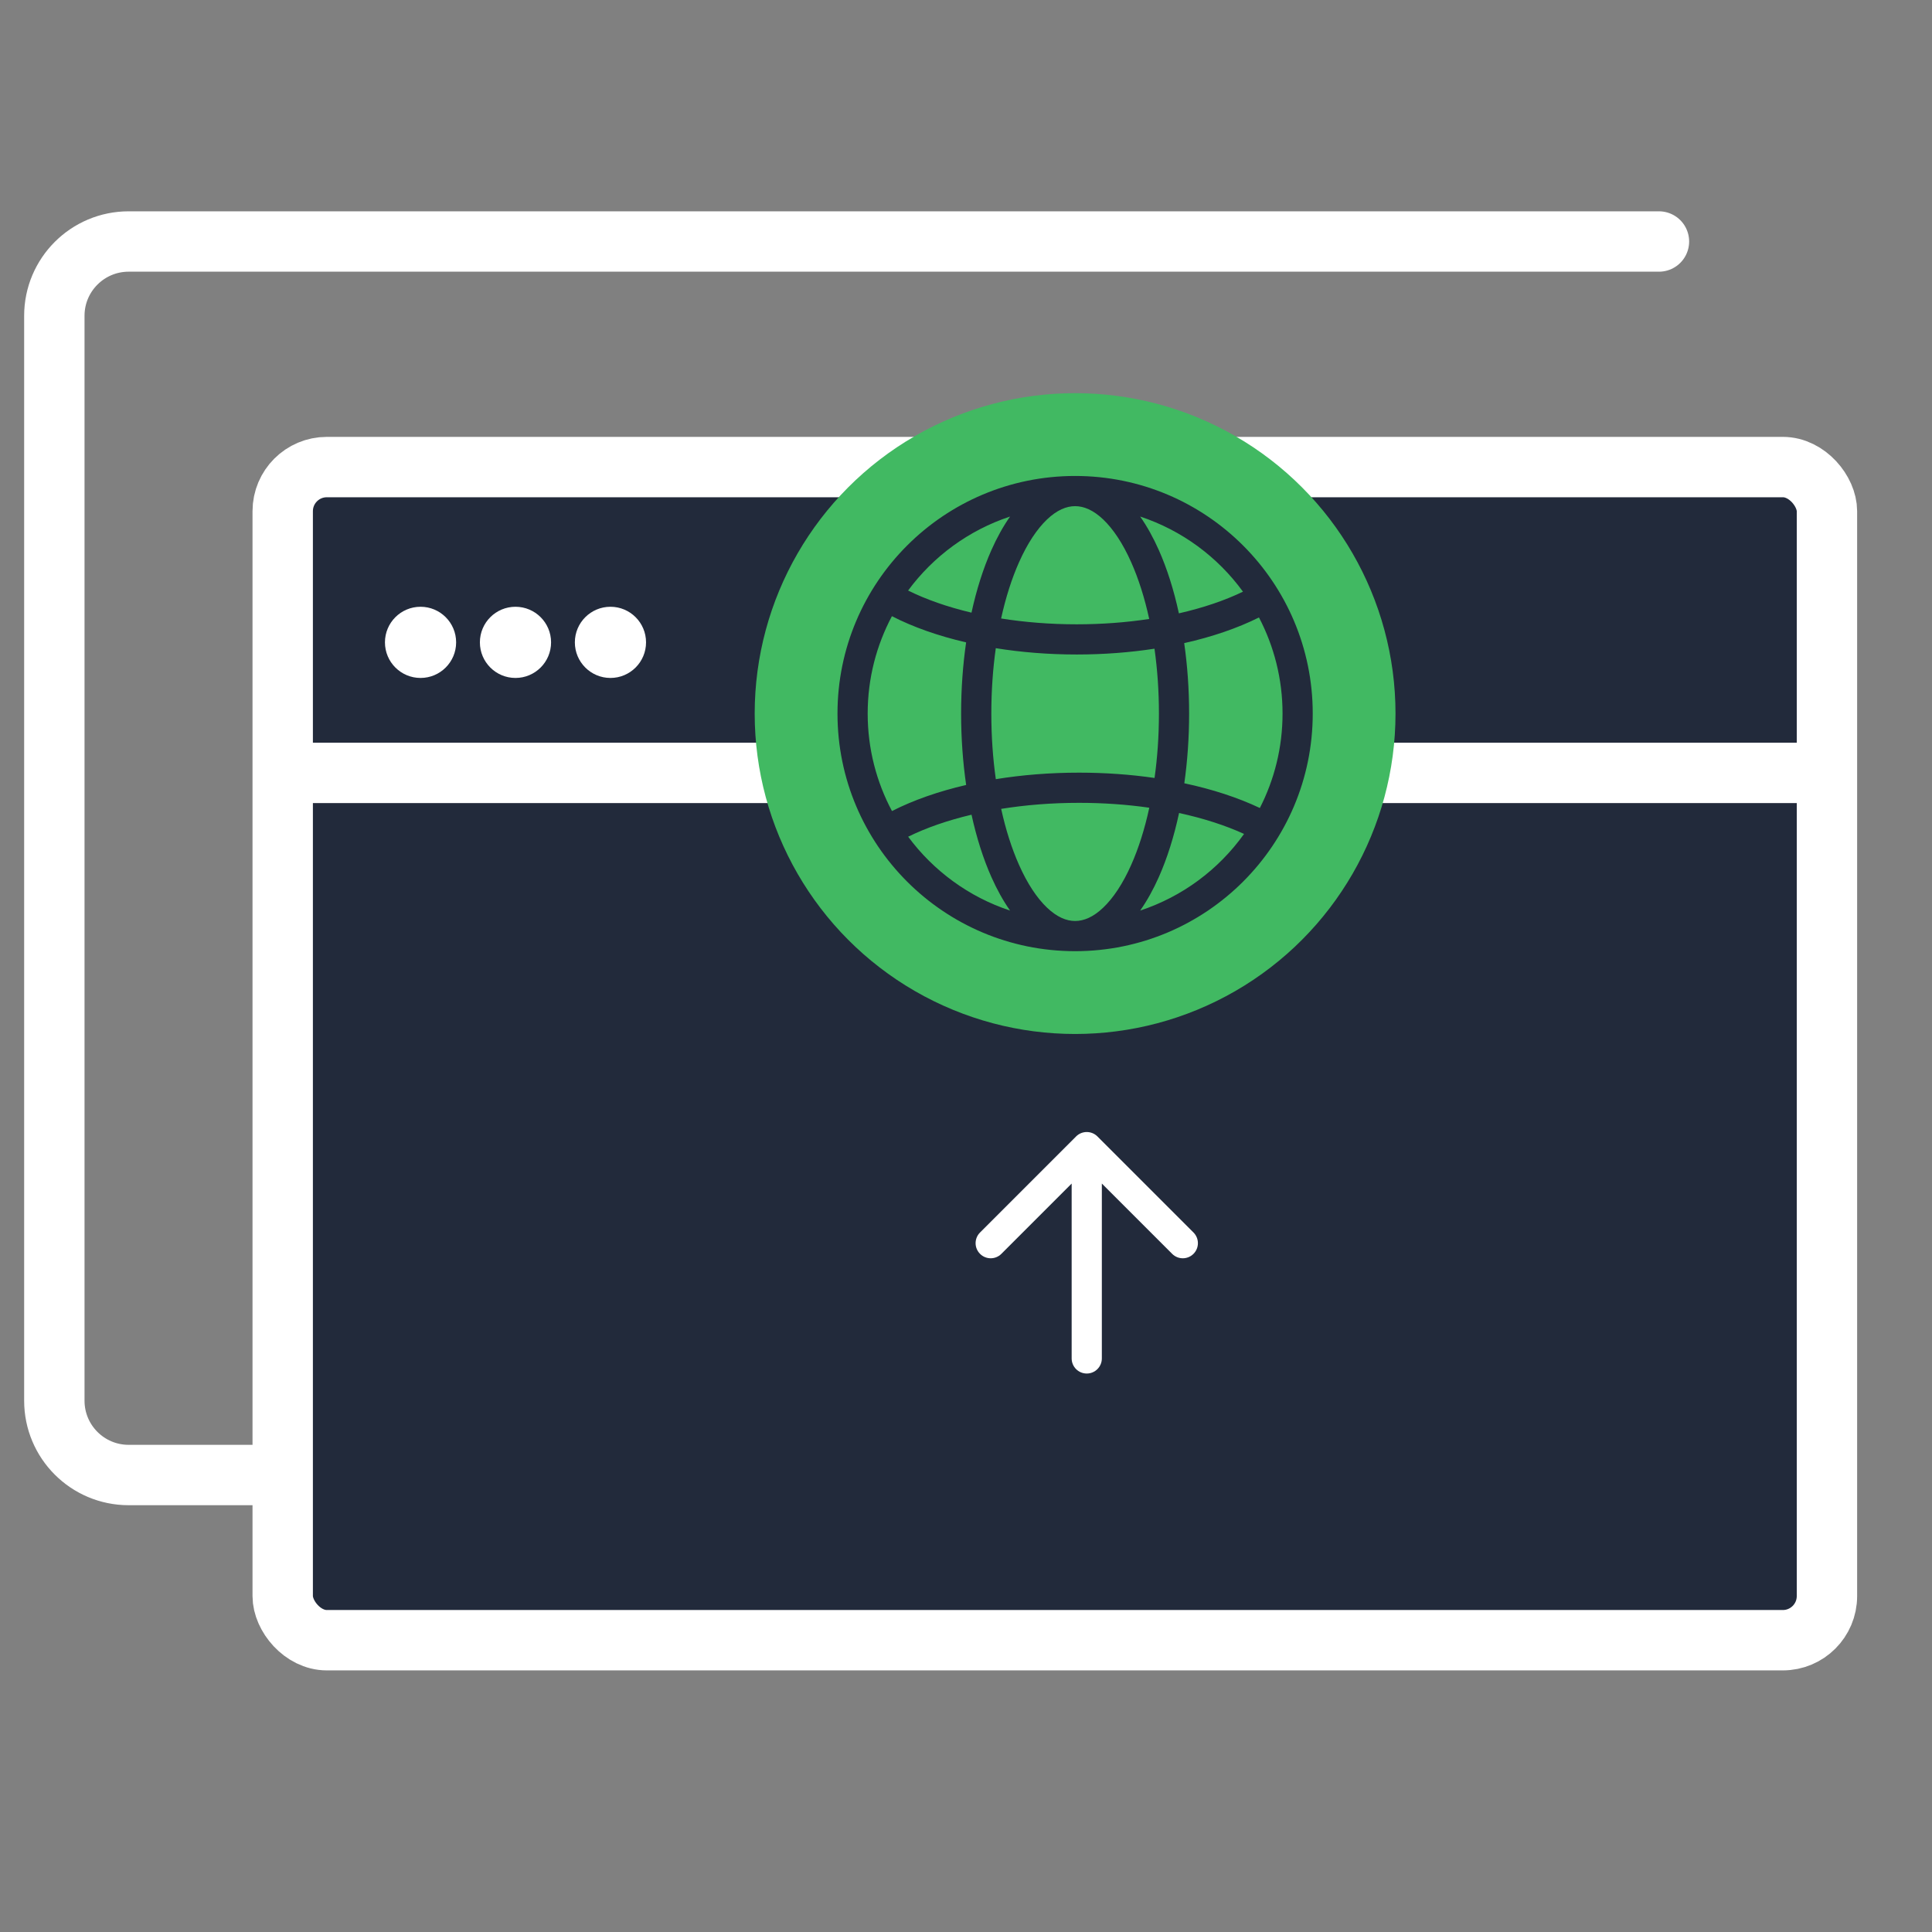
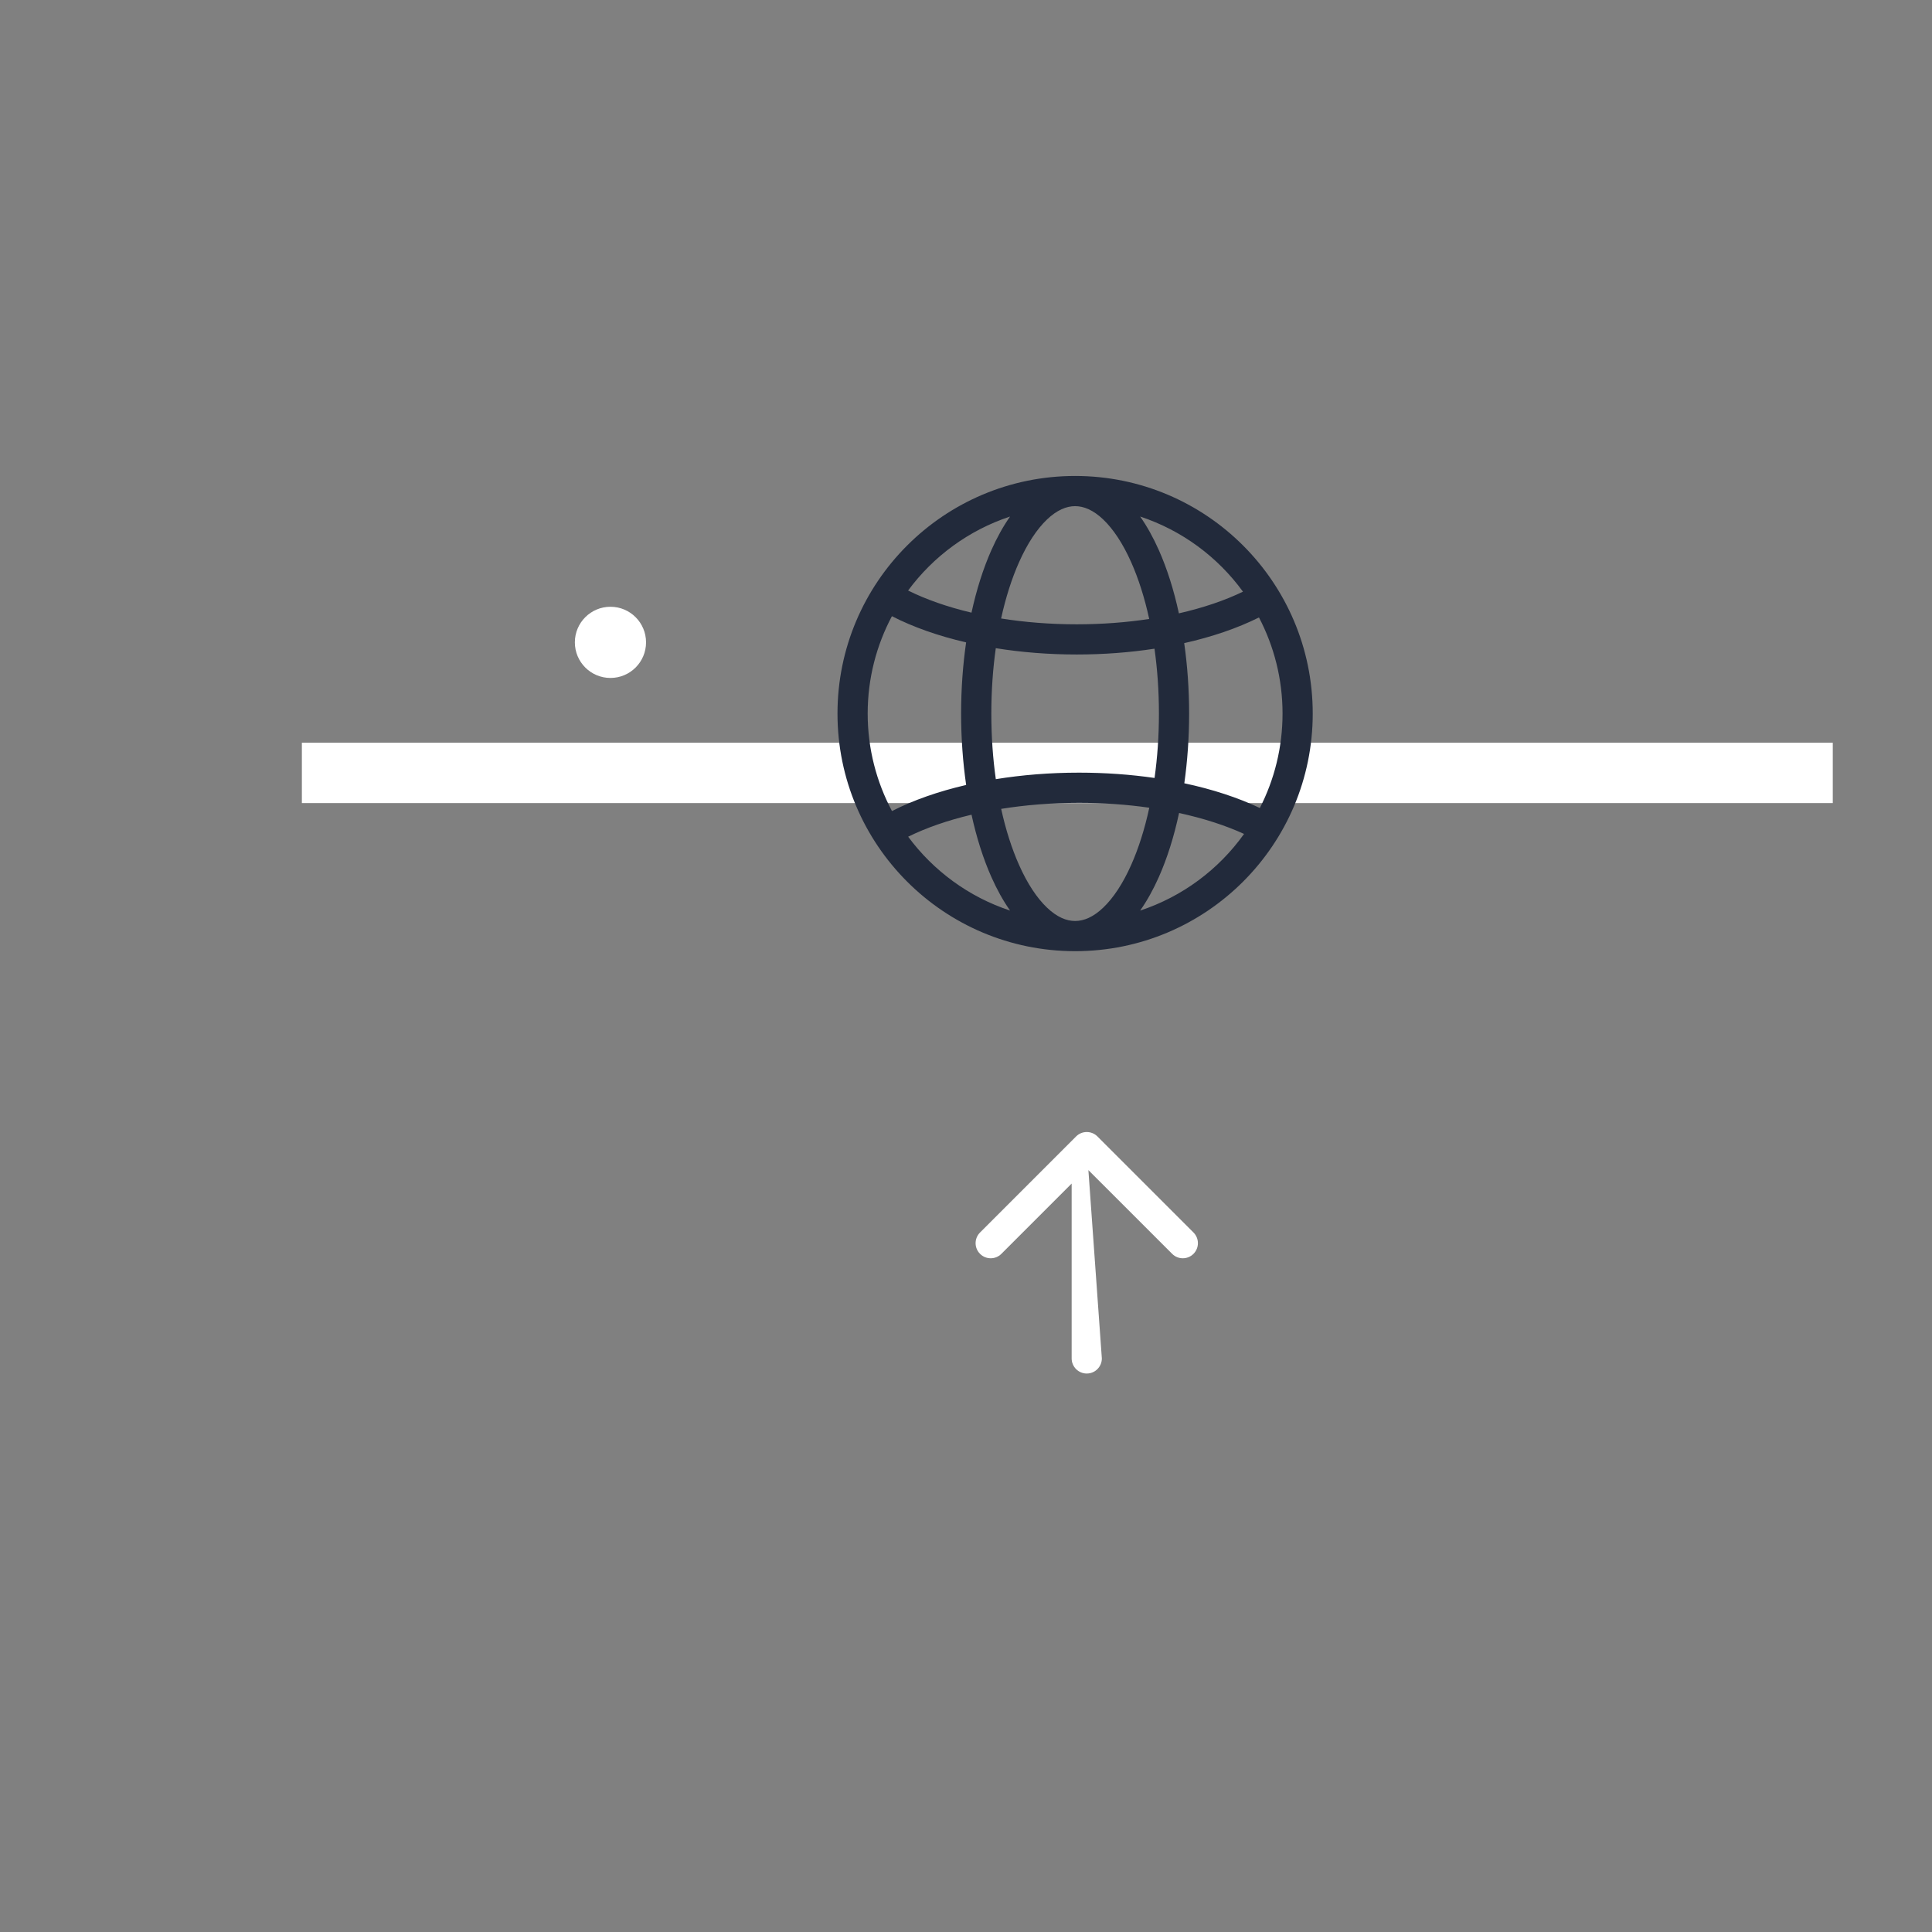
<svg xmlns="http://www.w3.org/2000/svg" width="64" height="64" viewBox="0 0 64 64" fill="none">
  <rect x="0" y="0" width="64" height="64" fill="#808080" stroke="none" />
-   <path d="M54.955 8H4.262C2.902 8 1.8 9.102 1.8 10.461V46.4C1.8 47.76 2.902 48.862 4.262 48.862H54.955" stroke="white" stroke-width="2" stroke-linecap="round" />
-   <rect x="9.365" y="15.472" width="51.155" height="38.862" rx="1.462" fill="#222A3B" stroke="white" stroke-width="2" />
-   <circle cx="13.931" cy="21.279" r="1.179" fill="white" />
-   <circle cx="17.076" cy="21.279" r="1.179" fill="white" />
  <circle cx="20.222" cy="21.279" r="1.179" fill="white" />
-   <path d="M35.5 45C35.5 45.276 35.724 45.5 36 45.5C36.276 45.5 36.5 45.276 36.5 45L35.5 45ZM36.354 37.646C36.158 37.451 35.842 37.451 35.647 37.646L32.465 40.828C32.269 41.024 32.269 41.34 32.465 41.535C32.66 41.731 32.977 41.731 33.172 41.535L36 38.707L38.829 41.535C39.024 41.731 39.34 41.731 39.536 41.535C39.731 41.34 39.731 41.024 39.536 40.828L36.354 37.646ZM36 45L36.5 45L36.5 38L36 38L35.5 38L35.5 45L36 45Z" fill="white" />
+   <path d="M35.5 45C35.5 45.276 35.724 45.5 36 45.5C36.276 45.5 36.5 45.276 36.5 45L35.5 45ZM36.354 37.646C36.158 37.451 35.842 37.451 35.647 37.646L32.465 40.828C32.269 41.024 32.269 41.34 32.465 41.535C32.66 41.731 32.977 41.731 33.172 41.535L36 38.707L38.829 41.535C39.024 41.731 39.34 41.731 39.536 41.535C39.731 41.34 39.731 41.024 39.536 40.828L36.354 37.646ZM36 45L36.5 45L36 38L35.5 38L35.5 45L36 45Z" fill="white" />
  <path d="M10 25.603H60.713" stroke="white" stroke-width="2" />
-   <circle cx="35.614" cy="23.638" r="10.614" fill="#41B962" />
  <path fill-rule="evenodd" clip-rule="evenodd" d="M29.546 20.412C29.034 21.374 28.743 22.472 28.743 23.638C28.743 24.805 29.035 25.904 29.548 26.867C30.249 26.51 31.082 26.217 32.005 26.003C31.897 25.255 31.838 24.46 31.838 23.638C31.838 22.819 31.896 22.026 32.004 21.28C31.08 21.066 30.247 20.772 29.546 20.412ZM30.082 19.562C30.673 19.856 31.383 20.106 32.182 20.295C32.349 19.529 32.572 18.829 32.841 18.223C33.023 17.813 33.23 17.438 33.46 17.111C32.094 17.562 30.918 18.429 30.082 19.562ZM35.614 15.767C31.267 15.767 27.743 19.291 27.743 23.638C27.743 27.985 31.267 31.509 35.614 31.509C39.962 31.509 43.486 27.985 43.486 23.638C43.486 19.291 39.962 15.767 35.614 15.767ZM35.614 16.767C35.325 16.767 35.011 16.897 34.684 17.208C34.354 17.522 34.034 18 33.755 18.629C33.517 19.163 33.316 19.791 33.163 20.488C33.942 20.612 34.784 20.681 35.667 20.681C36.511 20.681 37.319 20.618 38.069 20.504C37.916 19.8 37.713 19.167 37.474 18.629C37.195 18 36.875 17.522 36.545 17.208C36.218 16.897 35.904 16.767 35.614 16.767ZM39.052 20.318C38.885 19.543 38.66 18.835 38.388 18.223C38.206 17.813 37.999 17.438 37.769 17.111C39.15 17.567 40.337 18.448 41.175 19.6C40.575 19.89 39.857 20.135 39.052 20.318ZM38.244 21.489C37.429 21.614 36.562 21.681 35.667 21.681C34.735 21.681 33.832 21.608 32.987 21.472C32.891 22.152 32.839 22.879 32.839 23.638C32.839 24.399 32.891 25.129 32.988 25.811C33.856 25.67 34.784 25.595 35.744 25.595C36.612 25.595 37.453 25.656 38.246 25.771C38.34 25.101 38.391 24.384 38.391 23.638C38.391 22.885 38.339 22.163 38.244 21.489ZM39.232 25.947C39.335 25.215 39.391 24.439 39.391 23.638C39.391 22.827 39.334 22.043 39.228 21.304C40.157 21.096 40.996 20.808 41.705 20.454C42.203 21.406 42.486 22.489 42.486 23.638C42.486 24.764 42.214 25.827 41.734 26.766C41.013 26.424 40.166 26.146 39.232 25.947ZM38.072 26.757C37.342 26.652 36.56 26.595 35.744 26.595C34.834 26.595 33.966 26.666 33.165 26.795C33.317 27.489 33.518 28.114 33.755 28.647C34.034 29.276 34.354 29.754 34.684 30.067C35.011 30.379 35.325 30.509 35.614 30.509C35.904 30.509 36.218 30.379 36.545 30.067C36.875 29.754 37.195 29.276 37.474 28.647C37.715 28.105 37.919 27.466 38.072 26.757ZM37.769 30.164C37.999 29.837 38.206 29.463 38.388 29.053C38.663 28.434 38.89 27.718 39.058 26.932C39.87 27.108 40.597 27.344 41.211 27.625C40.371 28.802 39.17 29.702 37.769 30.164ZM33.46 30.164C33.23 29.837 33.023 29.463 32.841 29.053C32.572 28.448 32.35 27.752 32.183 26.988C31.385 27.177 30.676 27.425 30.084 27.717C30.921 28.848 32.096 29.714 33.46 30.164Z" fill="#222A3B" />
</svg>